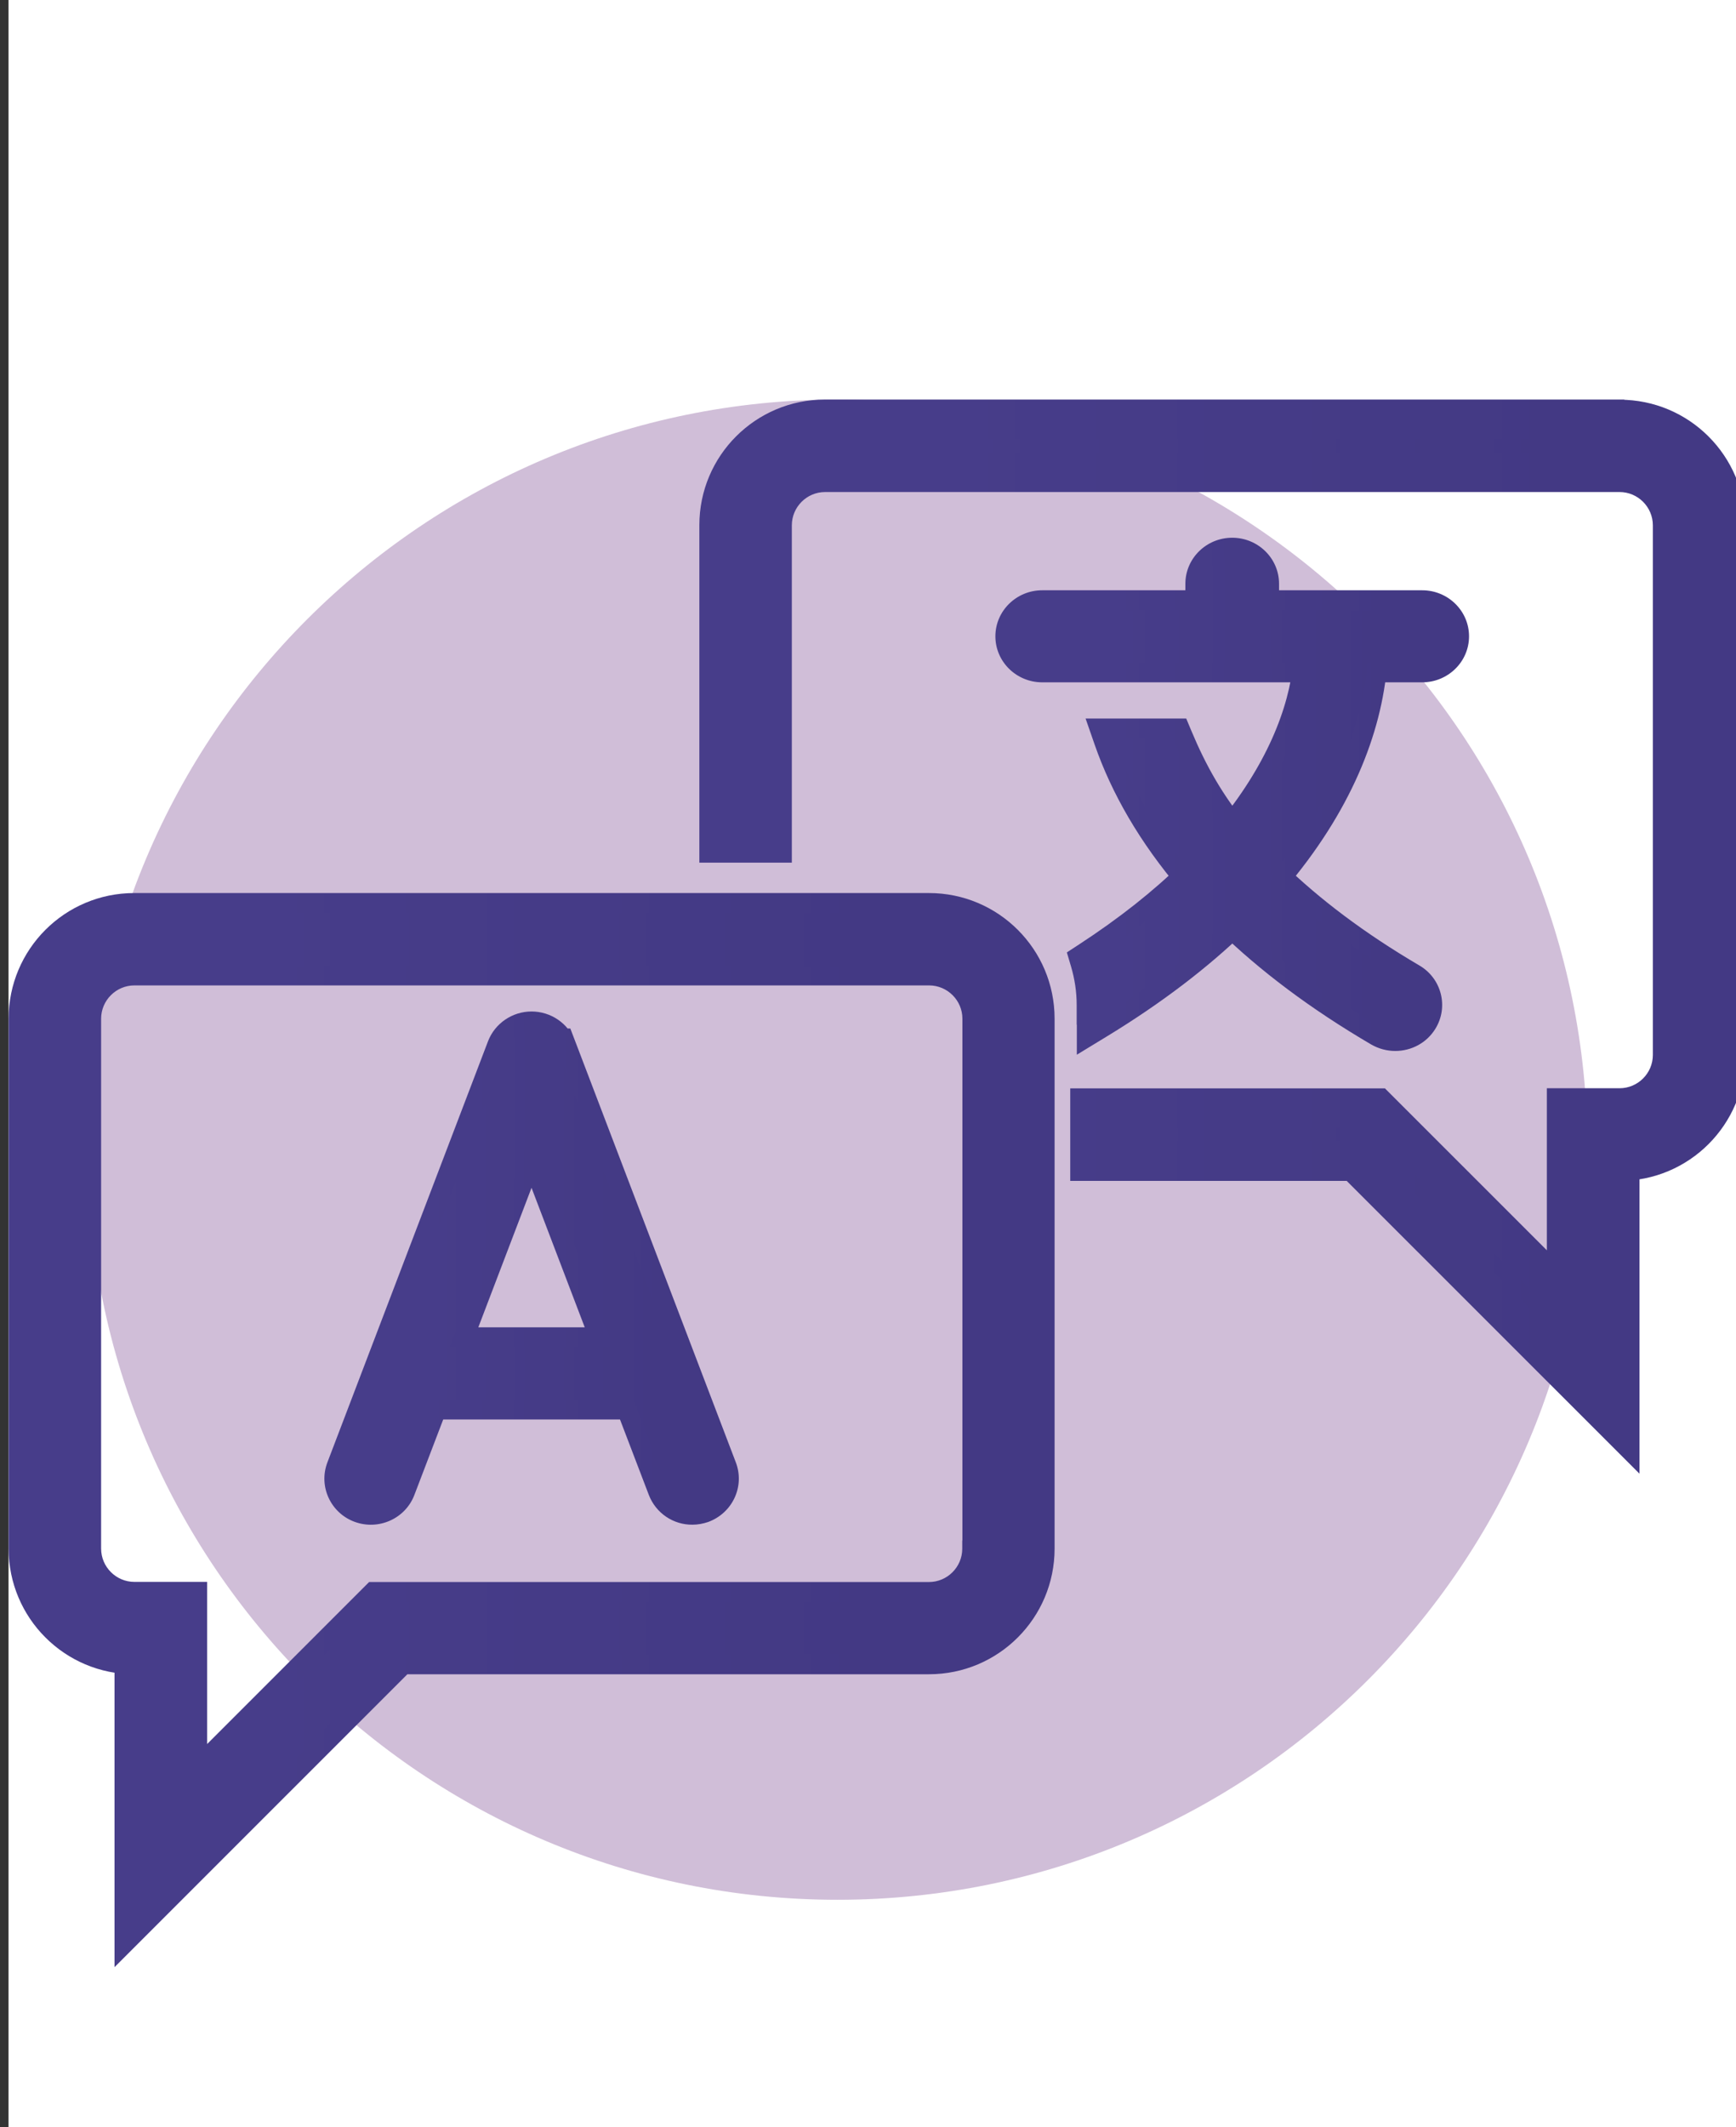
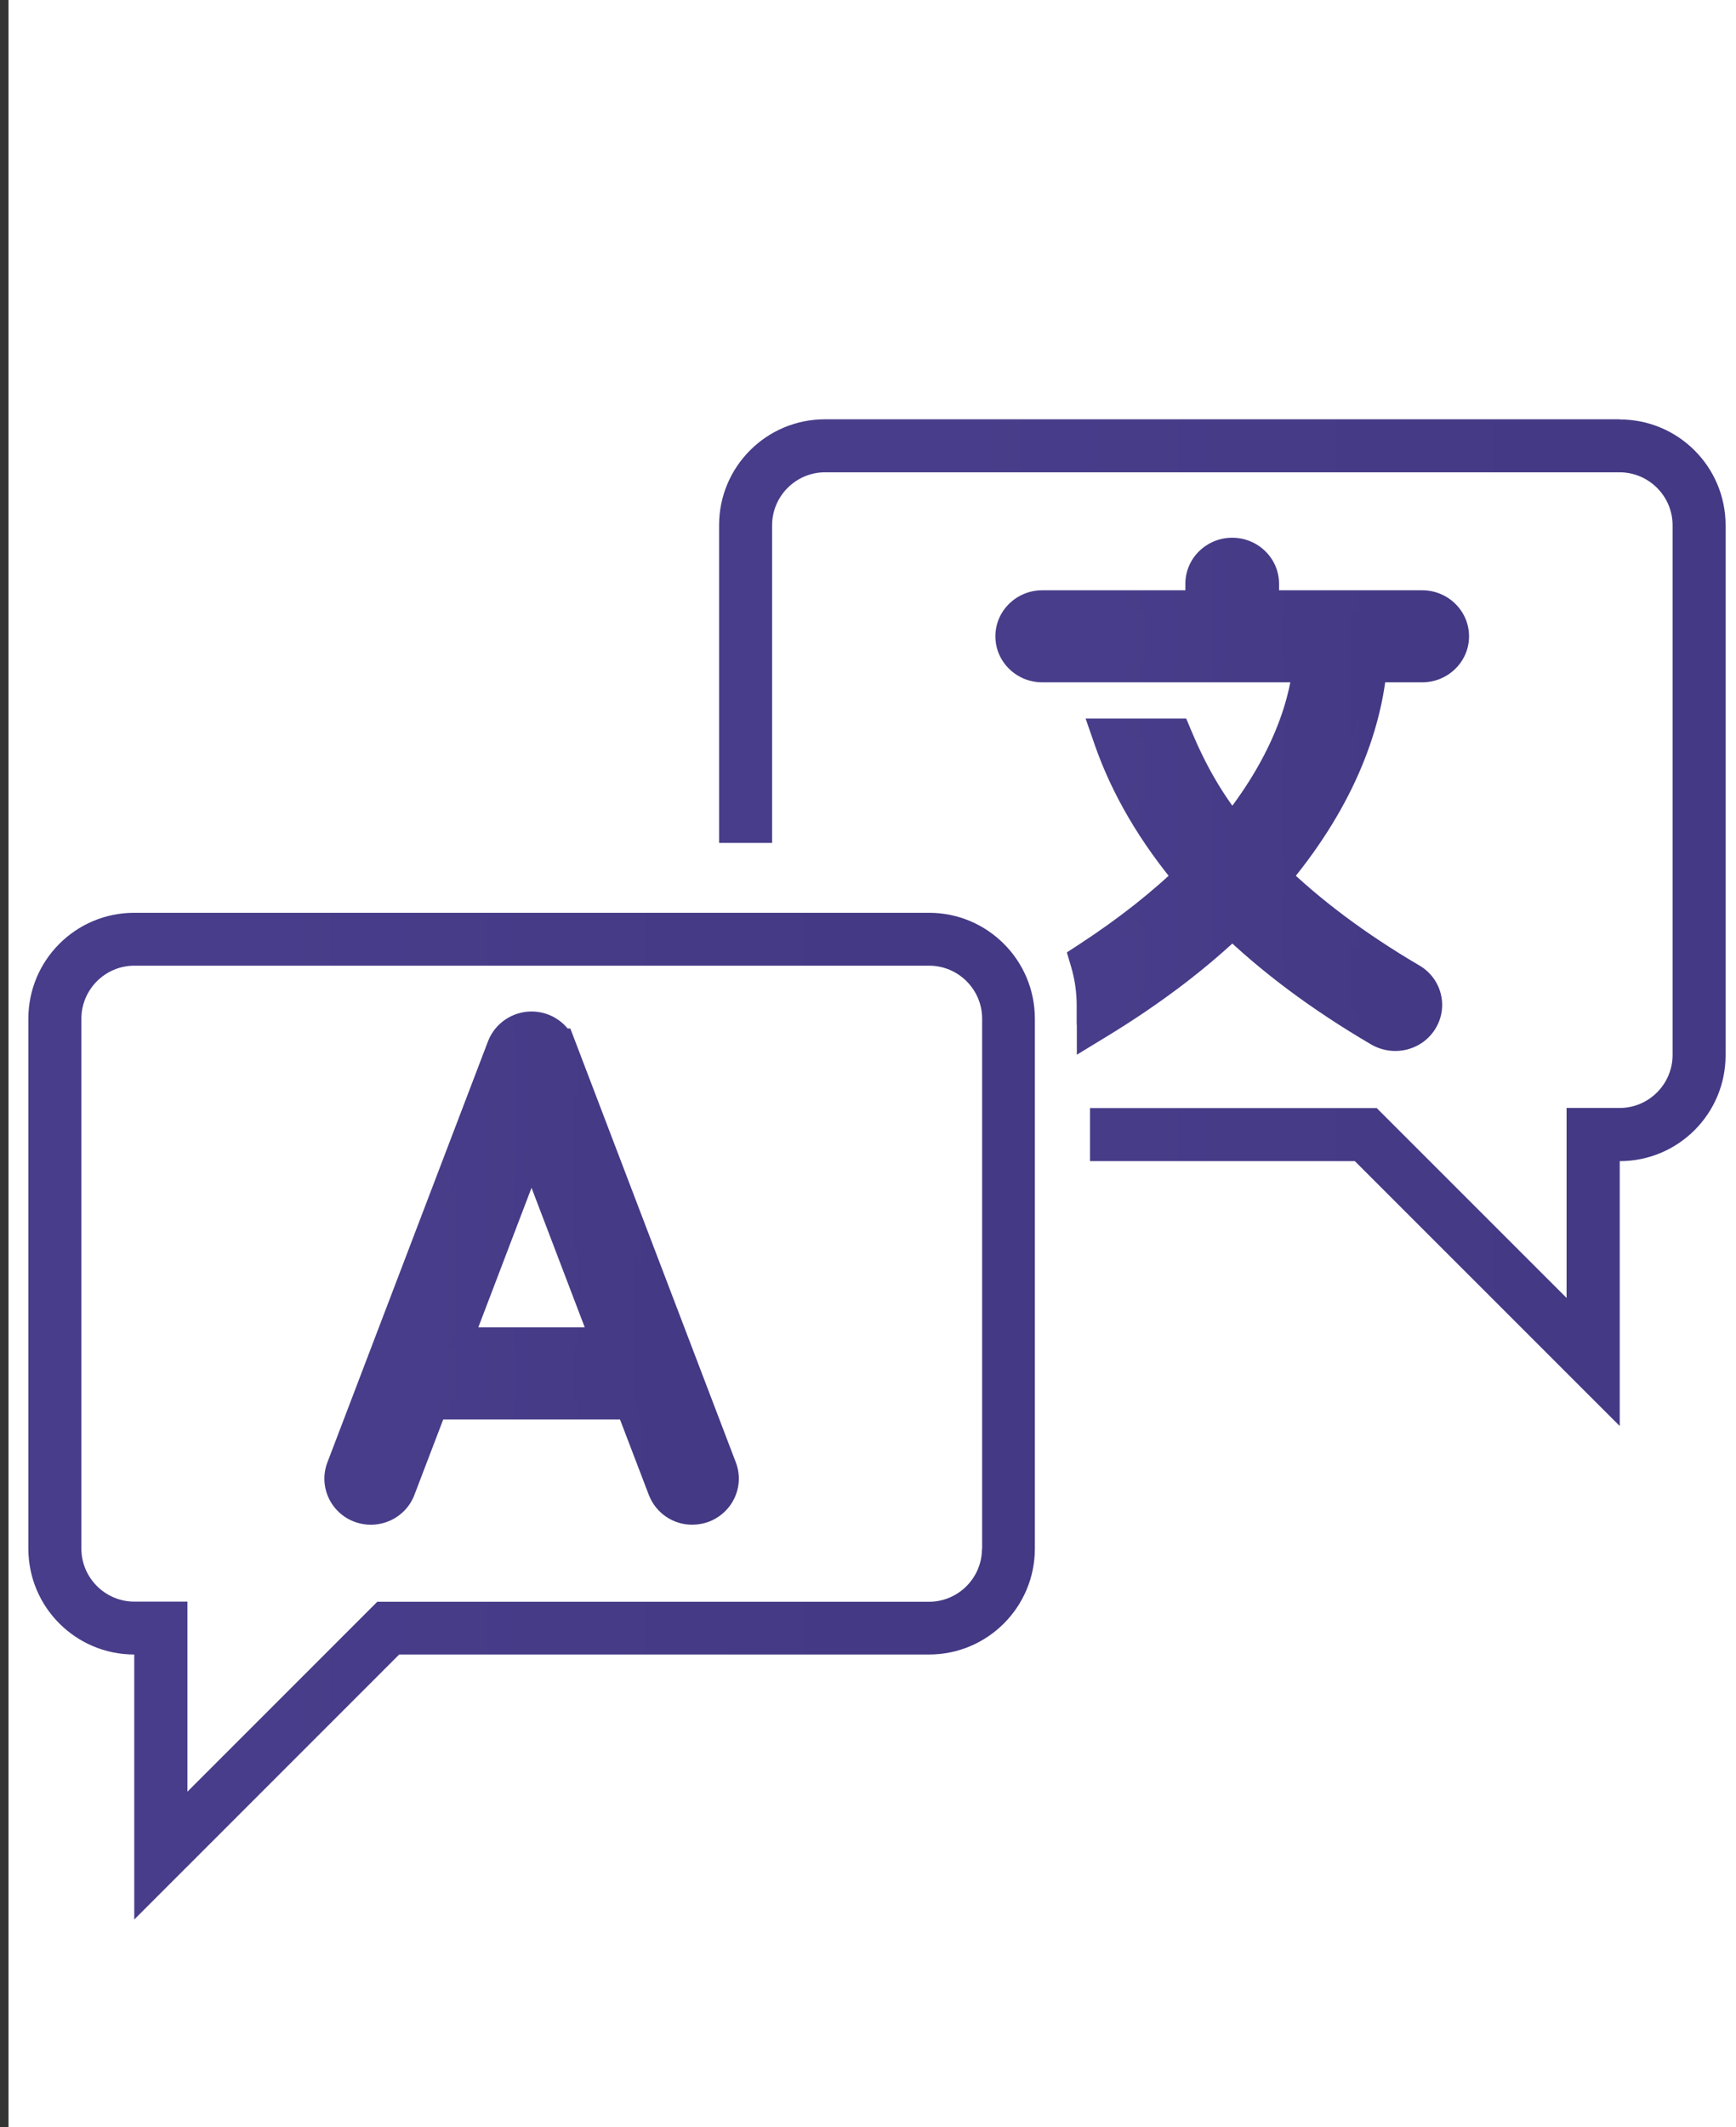
<svg xmlns="http://www.w3.org/2000/svg" xmlns:ns1="http://www.serif.com/" width="100%" height="100%" viewBox="0 0 5000 6125" version="1.1" xml:space="preserve" style="fill-rule:evenodd;clip-rule:evenodd;stroke-linejoin:round;stroke-miterlimit:2;">
  <rect x="0" y="0" width="5000" height="6125" fill="#333333" stroke="none" />
  <g transform="matrix(1,0,0,1,-51232,-228)">
    <g id="Circle-Icons" ns1:id="Circle Icons" transform="matrix(0.882,0,0,0.948,6062.93,11.446)">
      <rect x="51233" y="228.496" width="5671.24" height="6462.77" style="fill:none;" />
      <clipPath id="_clip1">
        <rect x="51233" y="228.496" width="5671.24" height="6462.77" />
      </clipPath>
      <g clip-path="url(#_clip1)">
        <g transform="matrix(4.153,0,0,3.615,-162054,-707.893)">
          <rect x="51359" y="258.996" width="1365.62" height="1787.54" style="fill:white;" />
        </g>
        <g transform="matrix(64.446,0,0,59.952,28619.7,-81471.7)">
          <g transform="matrix(1,0,0,1,0,-61)">
            <clipPath id="_clip2">
-               <path d="M393,1520C413.987,1520 431,1502.99 431,1482C431,1461.01 413.987,1444 393,1444C372.013,1444 355,1461.01 355,1482C355,1502.99 372.013,1520 393,1520Z" />
-             </clipPath>
+               </clipPath>
            <g clip-path="url(#_clip2)">
              <rect x="350" y="1439" width="86" height="86" style="fill:rgb(139,94,157);fill-opacity:0.4;" />
            </g>
          </g>
          <g transform="matrix(1,0,0,-1,387,1519)">
            <clipPath id="_clip3">
              <path d="M45.621,135L5.364,135C2.397,135 0,132.596 0,129.637L0,113.54L2.686,113.54L2.686,129.629C2.686,131.105 3.888,132.315 5.372,132.315L45.628,132.315C47.104,132.315 48.314,131.113 48.314,129.629L48.314,102.798C48.314,101.322 47.112,100.112 45.628,100.112L42.943,100.112L42.943,90.489L34.109,99.321L33.325,100.105L18.793,100.105L18.793,97.419L32.214,97.419L45.636,84L45.636,97.419C48.603,97.419 51,99.823 51,102.783L51,129.629C51,132.596 48.596,134.992 45.636,134.992L45.621,135Z" clip-rule="nonzero" />
            </clipPath>
            <g clip-path="url(#_clip3)">
              <rect x="-387" y="-1384" width="1440" height="2903" style="fill:url(#_Linear4);" />
            </g>
          </g>
          <g>
            <g>
              <g transform="matrix(1,0,0,-1,387,1519)">
                <clipPath id="_clip5">
                  <path d="M45.857,136L5.364,136C1.847,136 -1,133.151 -1,129.637L-1,112.54L3.686,112.54L3.686,129.629C3.686,130.556 4.443,131.315 5.372,131.315L45.628,131.315C46.555,131.315 47.314,130.557 47.314,129.629L47.314,102.798C47.314,101.871 46.557,101.112 45.628,101.112L41.943,101.112L41.943,90.489L43.65,91.196L34.816,100.028L34.032,100.812L33.739,101.105L17.793,101.105L17.793,96.419L32.214,96.419L31.507,96.712L44.929,83.293L46.636,81.586L46.636,97.419L45.636,96.419C49.153,96.419 52,99.269 52,102.783L52,129.629C52,133.146 49.15,135.992 45.636,135.992L45.636,134.992L46.083,135.887L46.068,135.894L45.857,136ZM45.621,134L45.621,135L45.174,134.106L45.189,134.098L45.4,133.992L45.636,133.992C48.046,133.992 50,132.041 50,129.629L50,102.783C50,100.373 48.048,98.419 45.636,98.419L44.636,98.419L44.636,84L46.343,84.707L32.922,98.127L32.629,98.419L18.793,98.419L19.793,97.419L19.793,100.105L18.793,99.105L33.325,99.105L32.618,99.398L33.402,98.614L42.235,89.782L43.943,88.075L43.943,100.112L42.943,99.112L45.628,99.112C47.662,99.112 49.314,100.768 49.314,102.798L49.314,129.629C49.314,131.663 47.659,133.315 45.628,133.315L5.372,133.315C3.338,133.315 1.686,131.66 1.686,129.629L1.686,113.54L2.686,114.54L0,114.54L1,113.54L1,129.637C1,132.047 2.952,134 5.364,134L45.621,134Z" clip-rule="nonzero" />
                </clipPath>
                <g clip-path="url(#_clip5)">
-                   <rect x="-387" y="-1384" width="1440" height="2903" style="fill:url(#_Linear6);" />
-                 </g>
+                   </g>
              </g>
              <g transform="matrix(1,0,0,-1,402,1512)">
                <clipPath id="_clip7">
                  <path d="M3.127,98.331L3.127,95.81L4.647,96.736C7.421,98.425 9.763,100.217 11.704,102.099L10.31,102.1C12.411,100.055 14.978,98.123 18.046,96.326C18.43,96.108 18.842,96 19.262,96C20.083,96 20.853,96.411 21.29,97.117C21.98,98.227 21.612,99.681 20.471,100.339C17.713,101.958 15.421,103.689 13.554,105.507L13.617,104.141C17.017,108.116 18.57,112.083 18.854,115.594L17.857,114.675L20.627,114.675C21.929,114.675 23,115.713 23,117.006C23,118.299 21.929,119.338 20.627,119.338L12.373,119.338L13.373,118.338L13.373,119.669C13.373,120.962 12.302,122 11,122C9.698,122 8.627,120.962 8.627,119.669L8.627,118.338L9.627,119.338L1.373,119.338C0.071,119.338 -1,118.299 -1,117.006C-1,115.713 0.071,114.675 1.373,114.675L15.103,114.675L14.108,115.77C13.875,113.328 12.726,110.449 10.23,107.433L11.771,107.432C10.53,108.934 9.675,110.435 8.927,112.226L8.67,112.84L3.571,112.84L4.033,111.512C4.884,109.063 6.305,106.576 8.383,104.142L8.443,105.505C7.013,104.103 5.283,102.729 3.245,101.4L2.621,100.993L2.833,100.279C3.022,99.64 3.119,98.987 3.119,98.331L3.119,97.331L4.127,97.331L4.127,98.331L3.127,98.331ZM5.127,97.59L5.127,99.331L4.119,99.331L4.119,98.331L5.119,98.331C5.119,99.183 4.993,100.027 4.75,100.847L3.791,100.563L4.338,99.725C6.483,101.124 8.316,102.58 9.843,104.077L10.51,104.73L9.904,105.44C7.988,107.685 6.692,109.954 5.922,112.169L4.977,111.84L4.977,110.84L8.004,110.84L8.004,111.84L7.082,111.455C7.901,109.495 8.851,107.827 10.229,106.158L10.999,105.226L11.77,106.158C14.528,109.49 15.829,112.748 16.099,115.58L16.203,116.675L1.373,116.675C1.162,116.675 1,116.832 1,117.006C1,117.181 1.162,117.338 1.373,117.338L10.627,117.338L10.627,119.669C10.627,119.843 10.789,120 11,120C11.211,120 11.373,119.843 11.373,119.669L11.373,117.338L20.627,117.338C20.838,117.338 21,117.181 21,117.006C21,116.832 20.838,116.675 20.627,116.675L16.935,116.675L16.861,115.756C16.609,112.65 15.213,109.084 12.097,105.441L11.487,104.728L12.159,104.074C14.144,102.142 16.564,100.313 19.466,98.611C19.635,98.513 19.684,98.321 19.59,98.171C19.525,98.065 19.404,98 19.262,98C19.187,98 19.116,98.019 19.046,98.058C16.125,99.769 13.688,101.604 11.705,103.533L11.009,104.211L10.312,103.535C8.48,101.759 6.256,100.058 3.607,98.444L4.127,97.59L5.127,97.59Z" clip-rule="nonzero" />
                </clipPath>
                <g clip-path="url(#_clip7)">
                  <rect x="-402" y="-1391" width="1440" height="2903" style="fill:url(#_Linear8);" />
                </g>
              </g>
            </g>
            <g>
              <g transform="matrix(1,0,0,-1,352,1494)">
                <clipPath id="_clip9">
                  <path d="M45.634,86L5.366,86C1.848,86 -1,83.15 -1,79.634L-1,52.791C-1,49.273 1.85,46.425 5.366,46.425L4.366,47.425L4.366,31.586L6.073,33.293L19.498,46.718L18.791,46.425L45.634,46.425C49.153,46.425 52,49.276 52,52.791L52,79.634C52,83.152 49.15,86 45.634,86ZM45.634,84C48.046,84 50,82.047 50,79.634L50,52.791C50,50.38 48.048,48.425 45.634,48.425L18.377,48.425L18.084,48.133L4.659,34.707L6.366,34L6.366,48.425L5.366,48.425C2.954,48.425 1,50.378 1,52.791L1,79.634C1,82.046 2.952,84 5.366,84L45.634,84ZM47.321,52.783C47.321,51.856 46.563,51.097 45.634,51.097L17.266,51.097L16.973,50.804L16.189,50.02L7.353,41.184L9.06,40.477L9.06,51.104L5.373,51.104C4.446,51.104 3.687,51.862 3.687,52.791L3.687,79.634C3.687,80.562 4.445,81.321 5.373,81.321L45.642,81.321C46.569,81.321 47.329,80.563 47.329,79.634L47.329,52.791L48.329,52.791L47.621,53.498L47.614,53.491L47.321,53.198L47.321,52.783ZM49.321,52.783L48.321,52.783L49.028,52.076L49.036,52.084L49.329,52.377L49.329,79.634C49.329,81.669 47.673,83.321 45.642,83.321L5.373,83.321C3.339,83.321 1.687,81.665 1.687,79.634L1.687,52.791C1.687,50.757 3.342,49.104 5.373,49.104L8.06,49.104L7.06,50.104L7.06,38.063L8.767,39.77L17.603,48.606L18.387,49.39L17.68,49.097L45.634,49.097C47.669,49.097 49.321,50.752 49.321,52.783Z" clip-rule="nonzero" />
                </clipPath>
                <g clip-path="url(#_clip9)">
-                   <rect x="-352" y="-1409" width="1440" height="2903" style="fill:url(#_Linear10);" />
-                 </g>
+                   </g>
              </g>
              <g transform="matrix(1,0,0,-1,368,1488)">
                <clipPath id="_clip11">
                  <path d="M11.699,72.496C11.351,73.405 10.471,74 9.496,74C8.525,74 7.645,73.401 7.295,72.501L-0.848,51.157C-1.309,49.945 -0.686,48.594 0.534,48.146C1.746,47.701 3.103,48.305 3.56,49.508L5.267,53.975L4.333,53.332L14.667,53.332L13.733,53.975L15.441,49.506C15.798,48.583 16.686,47.988 17.658,48.002C17.916,48.002 18.186,48.05 18.447,48.139C19.686,48.594 20.309,49.945 19.849,51.156L11.708,72.495L11.462,73.138L10.766,73.138L10.766,72.138L11.699,72.496ZM9.832,71.78L10.078,71.138L10.773,71.138L10.773,72.138L9.839,71.782L17.979,50.445C18.043,50.279 17.955,50.089 17.777,50.023C17.739,50.011 17.687,50.002 17.644,50.002C17.492,49.999 17.36,50.087 17.307,50.224L15.601,54.689L15.355,55.332L3.645,55.332L3.399,54.689L1.691,50.221C1.625,50.048 1.414,49.953 1.223,50.023C1.045,50.089 0.957,50.279 1.021,50.446L9.161,71.782C9.209,71.906 9.348,72 9.496,72C9.649,72 9.782,71.91 9.832,71.78ZM6.283,56.645L10.43,67.517L8.562,67.517L12.709,56.645L13.643,58.001L5.349,58.001L6.283,56.645ZM4.415,57.357L3.897,56.001L15.095,56.001L14.578,57.357L10.43,68.23L9.496,70.68L8.562,68.23L4.415,57.357Z" clip-rule="nonzero" />
                </clipPath>
                <g clip-path="url(#_clip11)">
                  <rect x="-368" y="-1415" width="1440" height="2903" style="fill:url(#_Linear12);" />
                </g>
              </g>
            </g>
          </g>
          <g transform="matrix(1,0,0,-1,402,1512)">
            <clipPath id="_clip13">
              <path d="M4.127,98.331L4.127,97.59C6.959,99.315 9.213,101.077 11.008,102.817C12.935,100.941 15.4,99.035 18.552,97.189C18.778,97.061 19.02,97 19.262,97C19.73,97 20.182,97.227 20.44,97.643C20.83,98.271 20.627,99.095 19.972,99.473C16.968,101.236 14.651,103.043 12.857,104.791C16.796,109.397 17.686,113.557 17.857,115.675L20.627,115.675C21.384,115.675 22,116.273 22,117.006C22,117.74 21.384,118.338 20.627,118.338L12.373,118.338L12.373,119.669C12.373,120.402 11.757,121 11,121C10.243,121 9.627,120.402 9.627,119.669L9.627,118.338L1.373,118.338C0.616,118.338 0,117.74 0,117.006C0,116.273 0.616,115.675 1.373,115.675L15.103,115.675C14.94,113.958 14.167,110.622 11,106.795C9.494,108.618 8.621,110.365 8.004,111.84L4.977,111.84C5.679,109.821 6.935,107.378 9.143,104.791C7.723,103.399 5.96,101.977 3.791,100.563C4.002,99.852 4.119,99.103 4.119,98.331L4.127,98.331Z" clip-rule="nonzero" />
            </clipPath>
            <g clip-path="url(#_clip13)">
              <rect x="-402" y="-1391" width="1440" height="2903" style="fill:url(#_Linear14);" />
            </g>
          </g>
          <g transform="matrix(1,0,0,-1,352,1494)">
            <clipPath id="_clip15">
              <path d="M45.634,85L5.366,85C2.397,85 0,82.595 0,79.634L0,52.791C0,49.823 2.405,47.425 5.366,47.425L5.366,34L18.791,47.425L45.634,47.425C48.603,47.425 51,49.83 51,52.791L51,79.634C51,82.603 48.595,85 45.634,85ZM48.321,52.783C48.321,51.307 47.118,50.097 45.634,50.097L17.68,50.097L16.896,49.313L8.06,40.477L8.06,50.104L5.373,50.104C3.897,50.104 2.687,51.307 2.687,52.791L2.687,79.634C2.687,81.111 3.889,82.321 5.373,82.321L45.642,82.321C47.118,82.321 48.329,81.118 48.329,79.634L48.329,52.791L48.321,52.783Z" clip-rule="nonzero" />
            </clipPath>
            <g clip-path="url(#_clip15)">
              <rect x="-352" y="-1409" width="1440" height="2903" style="fill:url(#_Linear16);" />
            </g>
          </g>
          <g transform="matrix(1,0,0,-1,368,1488)">
            <clipPath id="_clip17">
              <path d="M10.766,72.138C10.566,72.66 10.058,73 9.496,73C8.934,73 8.427,72.652 8.227,72.138L0.086,50.801C-0.175,50.113 0.178,49.342 0.879,49.085C1.579,48.828 2.364,49.175 2.625,49.863L4.333,54.332L14.667,54.332L16.375,49.863C16.582,49.327 17.098,48.994 17.644,49.002C17.806,49.002 17.967,49.032 18.121,49.085C18.821,49.342 19.175,50.113 18.914,50.801L10.773,72.138L10.766,72.138ZM5.349,57.001L9.496,67.874L13.643,57.001L5.349,57.001Z" clip-rule="nonzero" />
            </clipPath>
            <g clip-path="url(#_clip17)">
              <rect x="-368" y="-1415" width="1440" height="2903" style="fill:url(#_Linear18);" />
            </g>
          </g>
        </g>
      </g>
    </g>
  </g>
  <defs>
    <linearGradient id="_Linear4" x1="0" y1="0" x2="1" y2="0" gradientUnits="userSpaceOnUse" gradientTransform="matrix(32.125,0,0,-32.125,11.211,109.508)">
      <stop offset="0" style="stop-color:rgb(71,61,138);stop-opacity:1" />
      <stop offset="1" style="stop-color:rgb(67,57,132);stop-opacity:1" />
    </linearGradient>
    <linearGradient id="_Linear6" x1="0" y1="0" x2="1" y2="0" gradientUnits="userSpaceOnUse" gradientTransform="matrix(33.084,0,0,-33.084,10.785,108.967)">
      <stop offset="0" style="stop-color:rgb(71,61,138);stop-opacity:1" />
      <stop offset="1" style="stop-color:rgb(67,57,132);stop-opacity:1" />
    </linearGradient>
    <linearGradient id="_Linear8" x1="0" y1="0" x2="1" y2="0" gradientUnits="userSpaceOnUse" gradientTransform="matrix(14.853,0,0,-14.853,4.407,108.996)">
      <stop offset="0" style="stop-color:rgb(71,61,138);stop-opacity:1" />
      <stop offset="1" style="stop-color:rgb(67,57,132);stop-opacity:1" />
    </linearGradient>
    <linearGradient id="_Linear10" x1="0" y1="0" x2="1" y2="0" gradientUnits="userSpaceOnUse" gradientTransform="matrix(33.094,0,0,-33.094,10.796,58.963)">
      <stop offset="0" style="stop-color:rgb(71,61,138);stop-opacity:1" />
      <stop offset="1" style="stop-color:rgb(67,57,132);stop-opacity:1" />
    </linearGradient>
    <linearGradient id="_Linear12" x1="0" y1="0" x2="1" y2="0" gradientUnits="userSpaceOnUse" gradientTransform="matrix(12.938,0,0,-12.938,3.742,61.001)">
      <stop offset="0" style="stop-color:rgb(71,61,138);stop-opacity:1" />
      <stop offset="1" style="stop-color:rgb(67,57,132);stop-opacity:1" />
    </linearGradient>
    <linearGradient id="_Linear14" x1="0" y1="0" x2="1" y2="0" gradientUnits="userSpaceOnUse" gradientTransform="matrix(13.87,0,0,-13.87,4.843,109.004)">
      <stop offset="0" style="stop-color:rgb(71,61,138);stop-opacity:1" />
      <stop offset="1" style="stop-color:rgb(67,57,132);stop-opacity:1" />
    </linearGradient>
    <linearGradient id="_Linear16" x1="0" y1="0" x2="1" y2="0" gradientUnits="userSpaceOnUse" gradientTransform="matrix(32.135,0,0,-32.135,11.222,59.504)">
      <stop offset="0" style="stop-color:rgb(71,61,138);stop-opacity:1" />
      <stop offset="1" style="stop-color:rgb(67,57,132);stop-opacity:1" />
    </linearGradient>
    <linearGradient id="_Linear18" x1="0" y1="0" x2="1" y2="0" gradientUnits="userSpaceOnUse" gradientTransform="matrix(11.968,0,0,-11.968,4.173,61.001)">
      <stop offset="0" style="stop-color:rgb(71,61,138);stop-opacity:1" />
      <stop offset="1" style="stop-color:rgb(67,57,132);stop-opacity:1" />
    </linearGradient>
  </defs>
</svg>